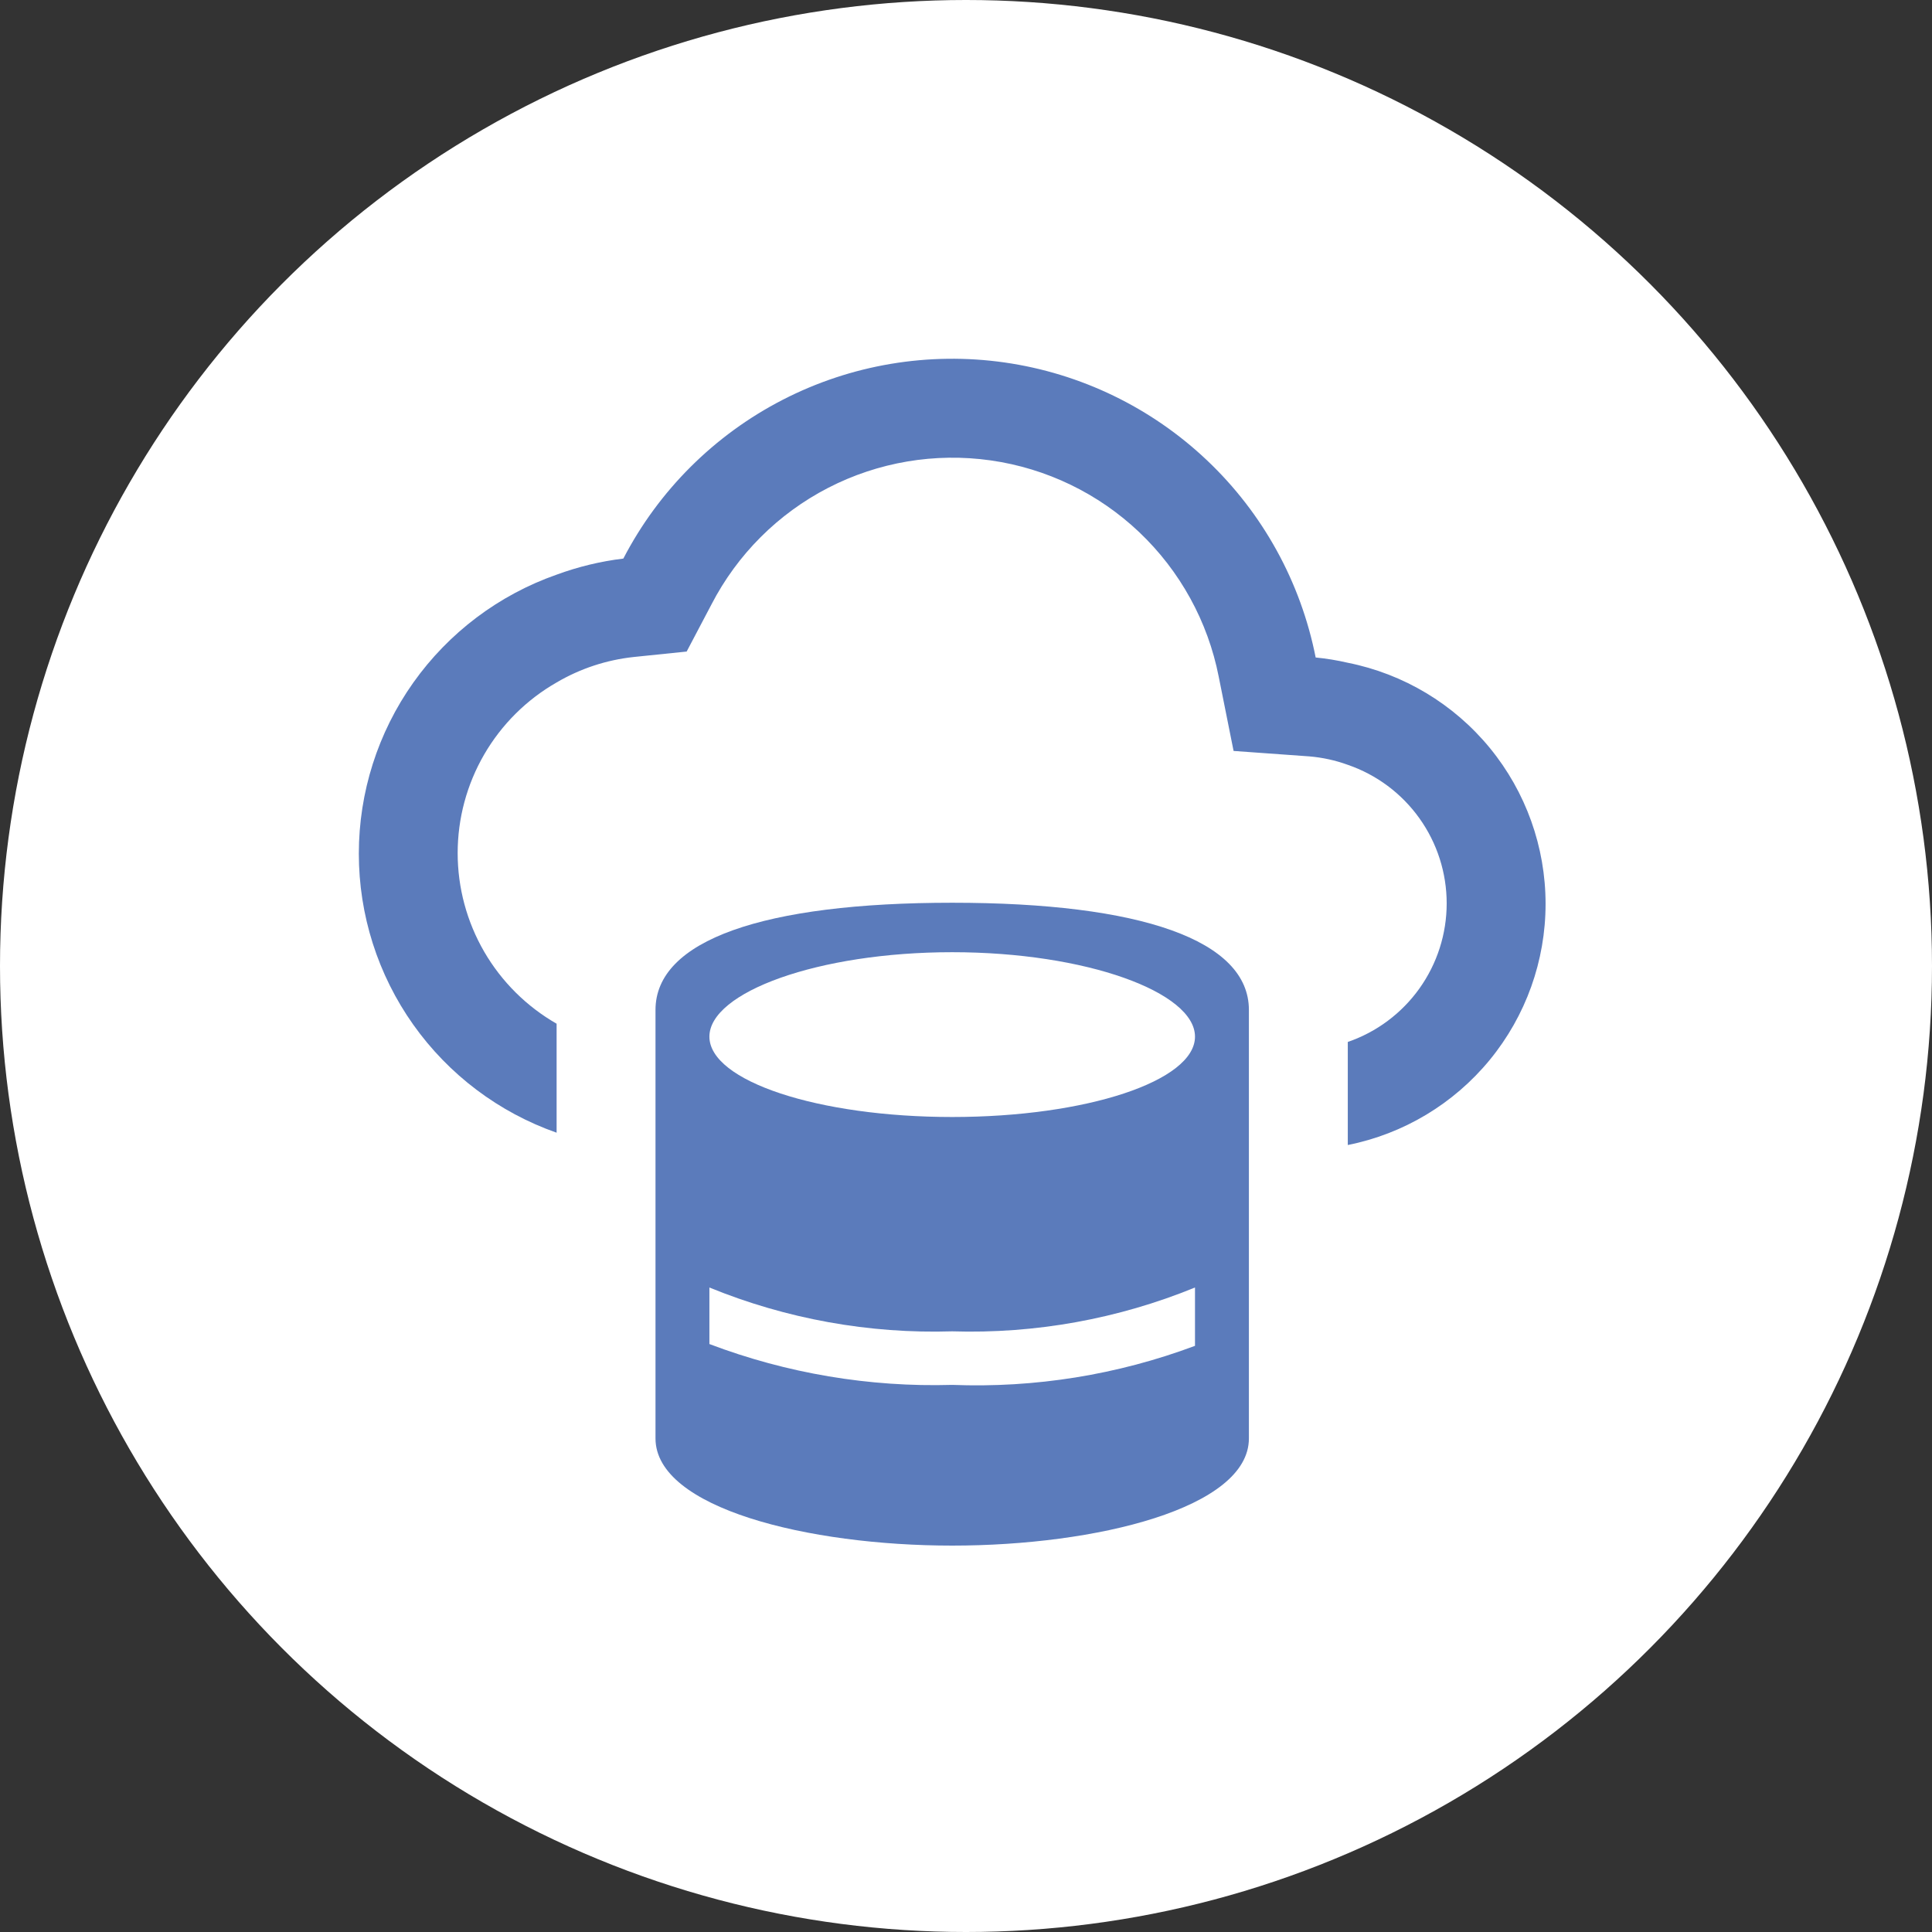
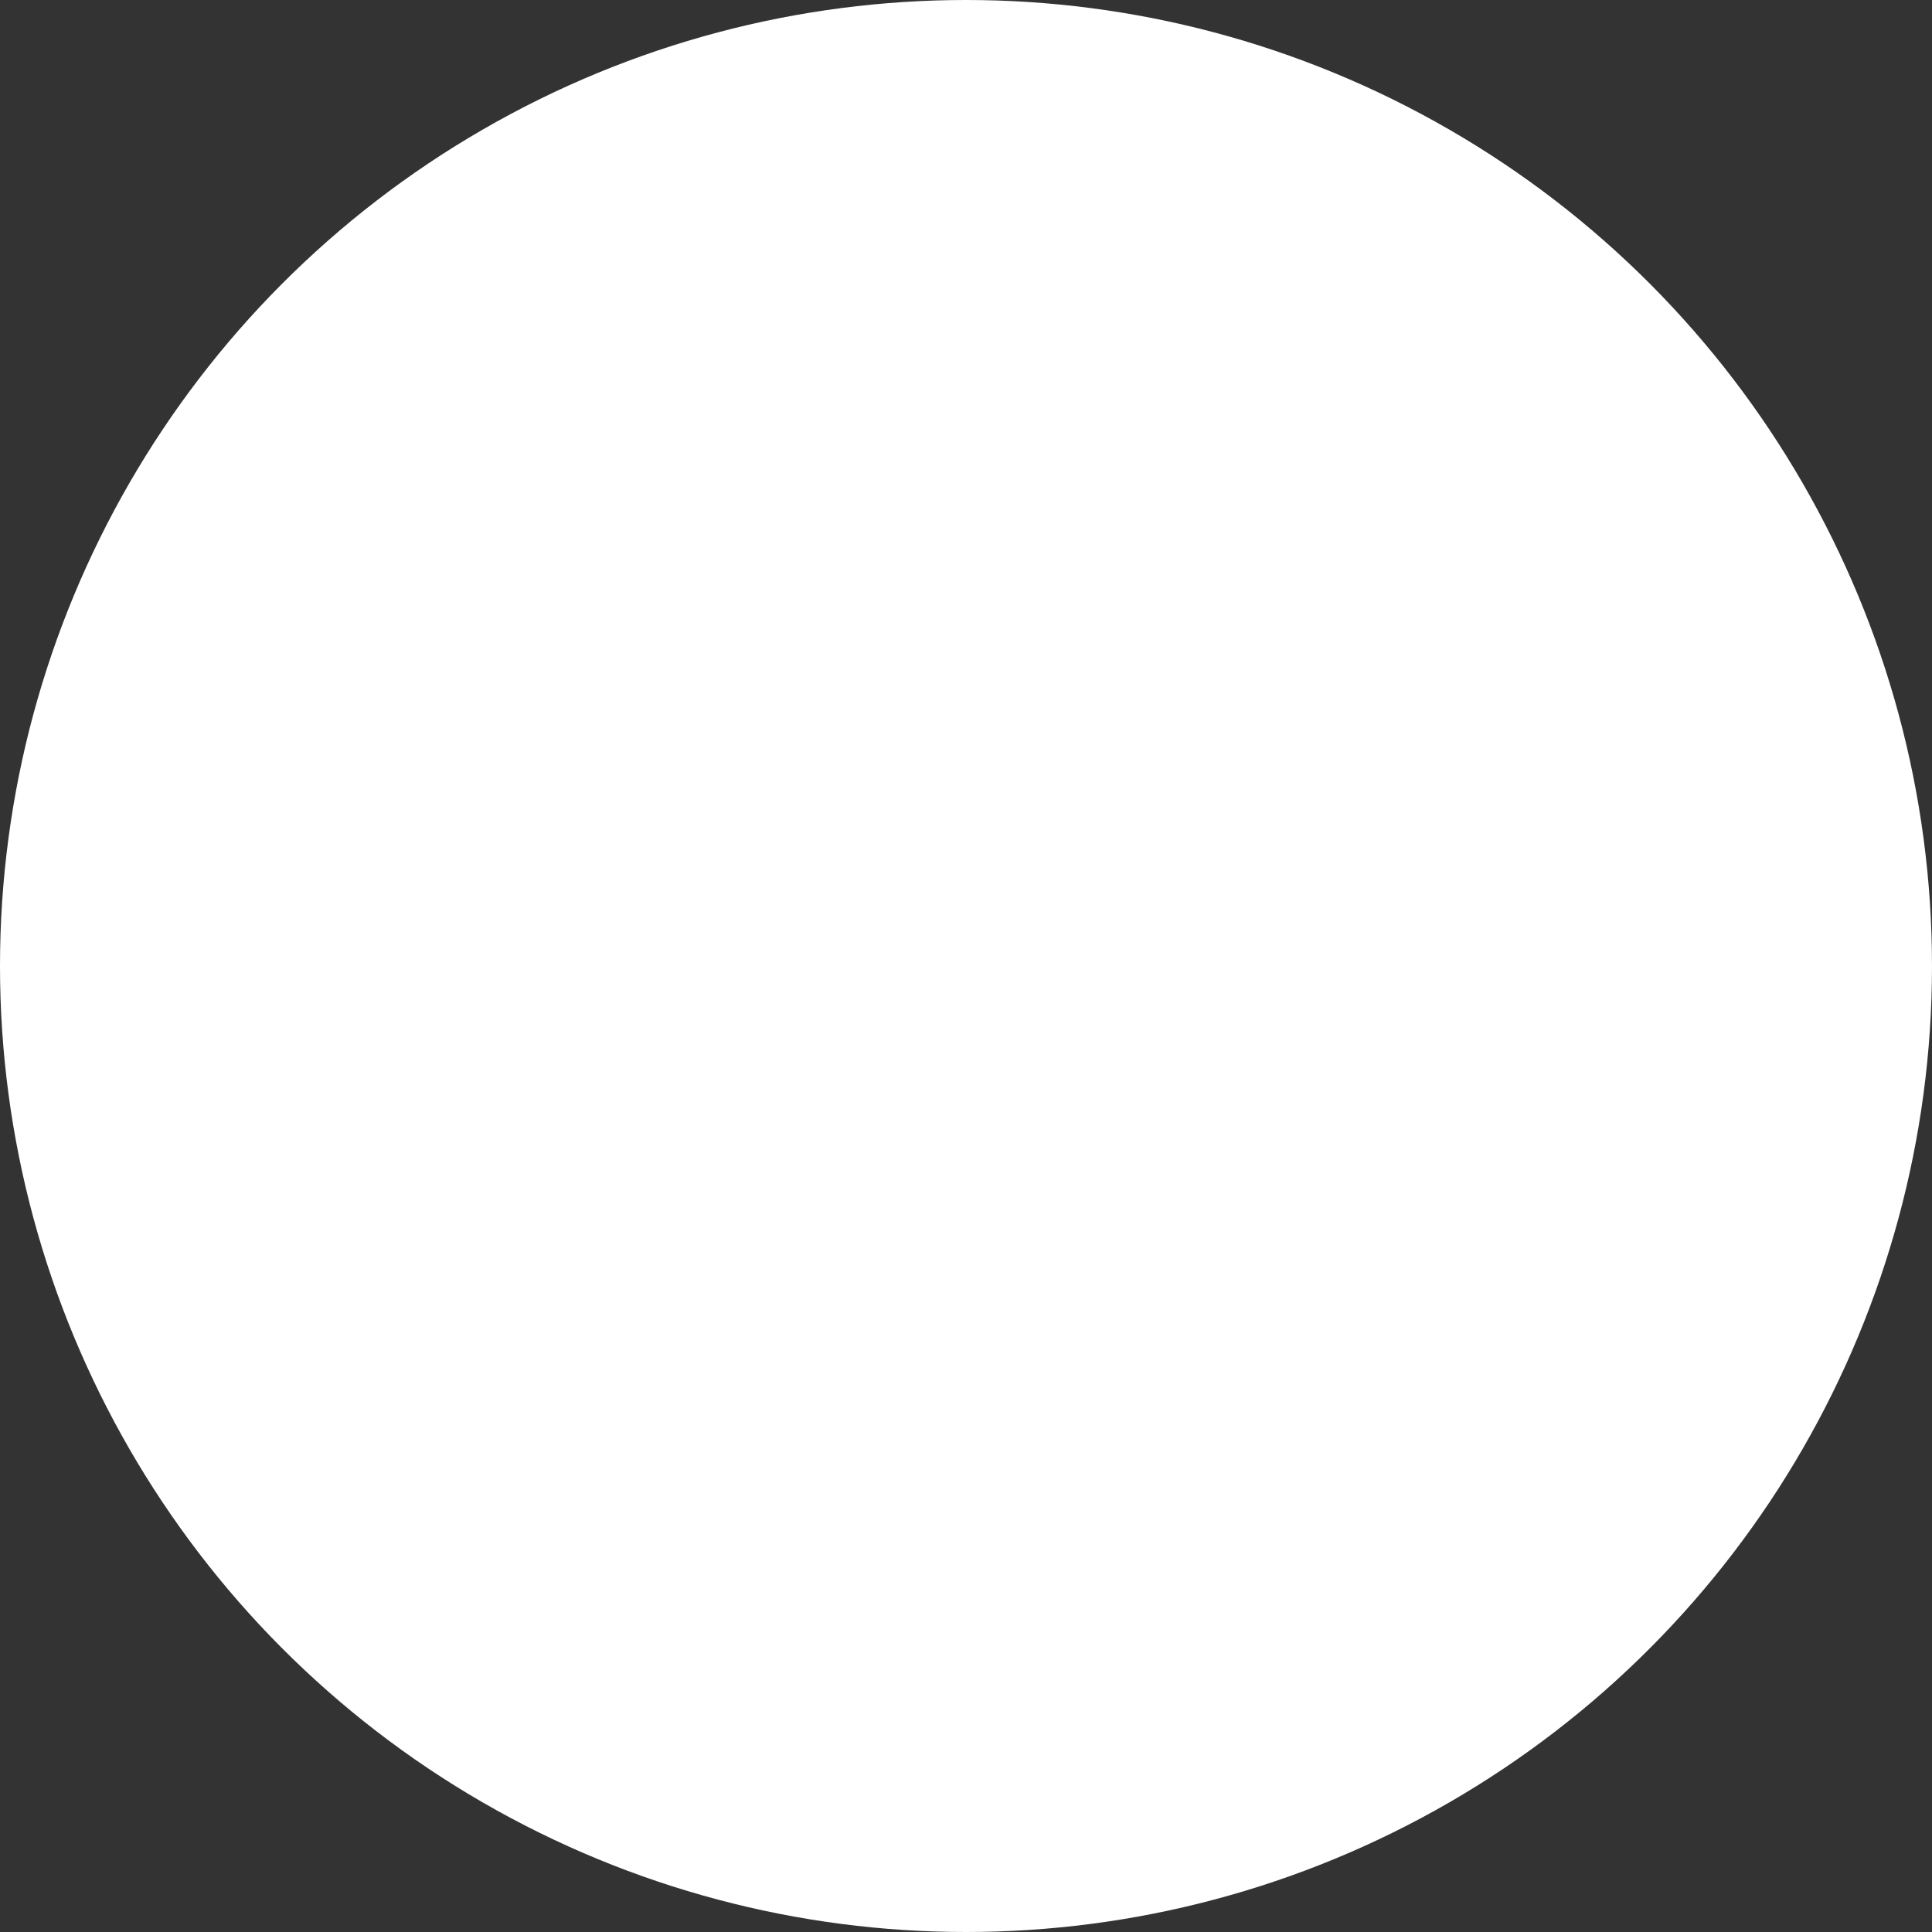
<svg xmlns="http://www.w3.org/2000/svg" width="70" height="70" viewBox="0 0 70 70" fill="none">
  <rect x="0" y="0" width="70" height="70" fill="#333333" stroke="none" />
  <circle cx="35" cy="35" r="35" fill="white" />
  <g clip-path="url(#clip0_1_370)">
-     <path d="M48.833 24.013C48.45 23.924 48.061 23.86 47.669 23.822C47.13 21.092 45.756 18.596 43.736 16.682C41.717 14.767 39.153 13.527 36.398 13.133C33.643 12.74 30.834 13.212 28.36 14.485C25.885 15.758 23.867 17.768 22.585 20.238C21.759 20.338 20.948 20.534 20.167 20.821C18.072 21.556 16.258 22.924 14.974 24.734C13.69 26.545 13.001 28.71 13.001 30.93C13.001 33.15 13.69 35.315 14.974 37.126C16.258 38.937 18.072 40.304 20.167 41.04V37.091C19.078 36.467 18.173 35.567 17.543 34.482C16.914 33.396 16.582 32.163 16.582 30.909C16.582 29.654 16.914 28.421 17.543 27.336C18.173 26.25 19.078 25.35 20.167 24.727C21.022 24.224 21.975 23.91 22.962 23.804L24.879 23.607L25.775 21.905C26.711 20.091 28.188 18.614 30.001 17.678C31.815 16.742 33.875 16.394 35.895 16.681C37.916 16.969 39.797 17.878 41.277 19.282C42.757 20.687 43.764 22.518 44.157 24.52L44.695 27.208L47.436 27.405C47.913 27.445 48.383 27.547 48.833 27.711C49.879 28.071 50.786 28.748 51.428 29.648C52.071 30.548 52.416 31.626 52.416 32.732C52.416 33.837 52.071 34.915 51.428 35.815C50.786 36.715 49.879 37.392 48.833 37.752V41.486C50.854 41.083 52.672 39.992 53.979 38.399C55.285 36.806 55.999 34.81 55.999 32.75C55.999 30.689 55.285 28.693 53.979 27.1C52.672 25.507 50.854 24.416 48.833 24.013Z" fill="#5B7BBB" />
-     <path d="M34.5 32.708C27.659 32.708 23.75 34.066 23.75 36.591V52.117C23.75 54.642 29.281 56 34.5 56C39.719 56 45.25 54.642 45.25 52.117V36.591C45.25 34.066 41.341 32.708 34.5 32.708ZM34.5 34.5C39.357 34.5 43.297 35.951 43.297 37.56C43.297 39.169 39.355 40.471 34.5 40.471C29.645 40.471 25.703 39.169 25.703 37.56C25.703 35.951 29.645 34.5 34.5 34.5ZM25.703 48.697V46.649C28.492 47.789 31.489 48.33 34.5 48.237C37.511 48.33 40.508 47.789 43.297 46.649V48.762C40.488 49.813 37.497 50.294 34.5 50.177C31.499 50.264 28.51 49.761 25.703 48.697Z" fill="#5B7BBB" />
-   </g>
+     </g>
  <defs>
    <clipPath id="clip0_1_370">
-       <rect width="43" height="43" fill="white" transform="translate(13 13)" />
-     </clipPath>
+       </clipPath>
  </defs>
</svg>